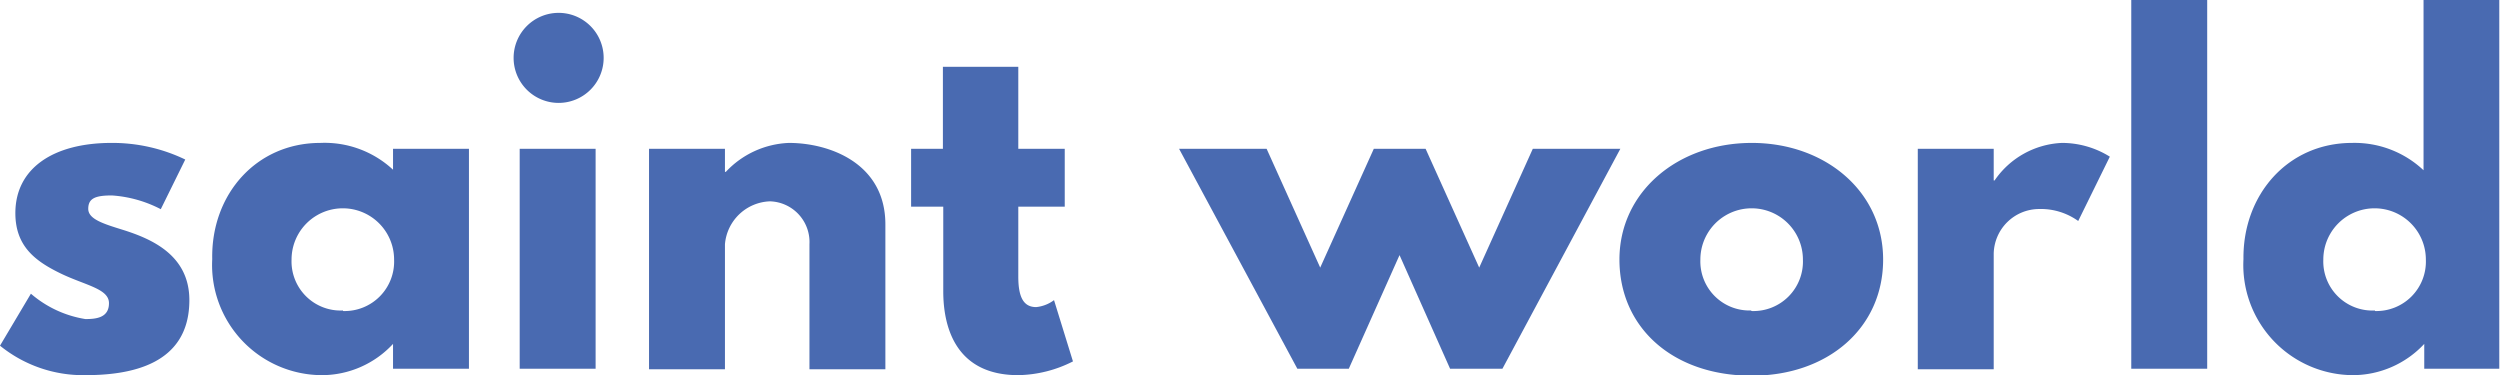
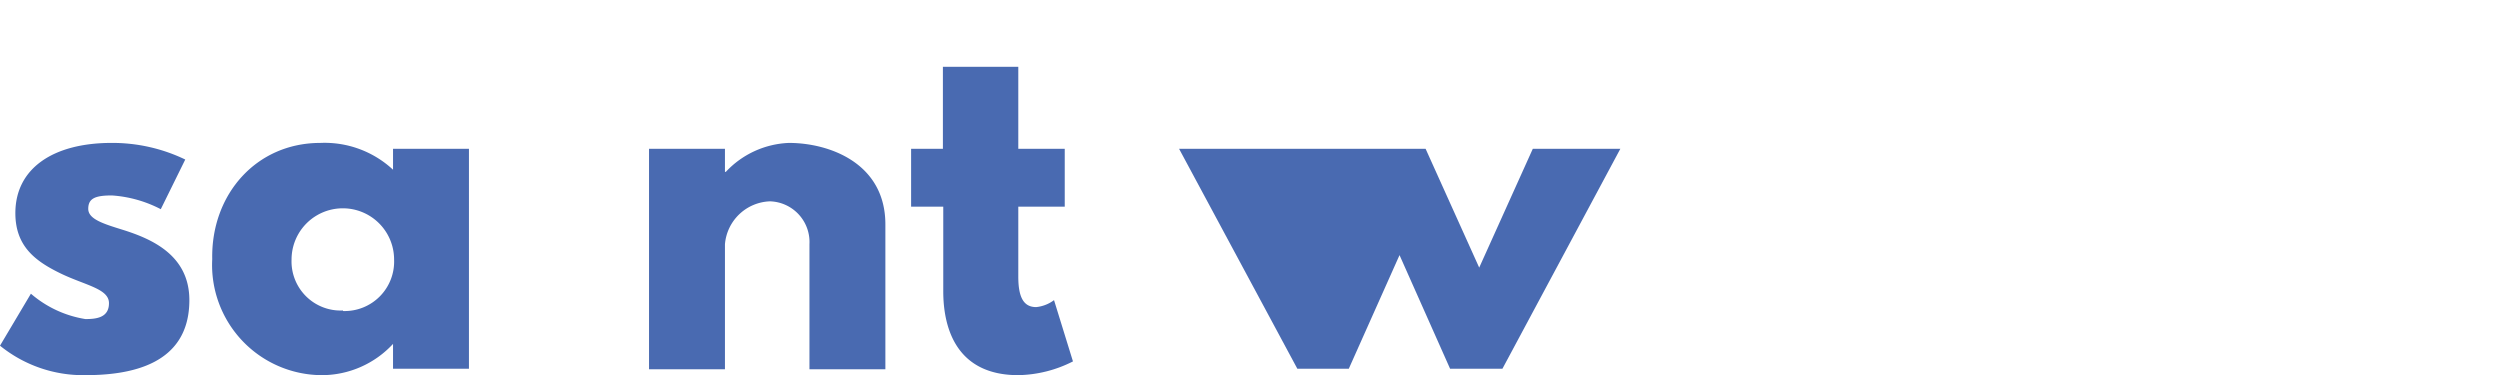
<svg xmlns="http://www.w3.org/2000/svg" viewBox="0 0 139.94 21">
  <defs>
    <style>.cls-1{fill:#496ab1;}</style>
  </defs>
  <g data-name="Layer 2" id="Layer_2">
    <g data-name="Layer 1" id="Layer_1-2">
      <path d="M10.37,8.93,9,11.71a6.92,6.92,0,0,0-2.74-.77c-.94,0-1.32.17-1.32.75s.86.84,1.92,1.17c1.63.51,3.74,1.42,3.74,3.94,0,3.63-3.31,4.2-5.83,4.2A7.39,7.39,0,0,1,0,19.35l1.73-2.91a6.15,6.15,0,0,0,3.05,1.42c.6,0,1.32-.07,1.32-.89s-1.35-1-2.74-1.68S.86,13.78.86,11.93C.86,9.41,3,8,6.24,8A9.39,9.39,0,0,1,10.37,8.93Z" class="cls-1" />
      <path d="M17.93,8A5.62,5.62,0,0,1,22,9.5V8.33h4.25V20.64H22V19.25H22a5.44,5.44,0,0,1-4,1.75,6.17,6.17,0,0,1-6.12-6.5C11.81,10.9,14.33,8,17.93,8Zm1.27,9.41a2.77,2.77,0,0,0,2.86-2.88,2.87,2.87,0,1,0-5.74,0A2.75,2.75,0,0,0,19.2,17.38Z" class="cls-1" />
-       <path d="M33.79,3.24A2.52,2.52,0,1,1,31.27.72,2.52,2.52,0,0,1,33.79,3.24Zm-4.7,17.4h4.25V8.33H29.09Z" class="cls-1" />
      <path d="M36.33,8.33h4.25V9.62h.05A5.1,5.1,0,0,1,44.16,8c2.26,0,5.4,1.13,5.4,4.56v8.11H45.31v-7a2.28,2.28,0,0,0-2.21-2.4,2.62,2.62,0,0,0-2.52,2.4v7H36.33Z" class="cls-1" />
      <path d="M52.78,3.74H57V8.33h2.6v3.24H57v3.91c0,1.15.29,1.71,1,1.71A2,2,0,0,0,59,16.8l1.06,3.43A7,7,0,0,1,57,21c-3.39,0-4.2-2.52-4.2-4.7V11.57H51V8.33h1.78Z" class="cls-1" />
-       <path d="M72.62,20.64,66,8.33h4.9l3,6.65,3-6.65H79.8l3,6.65,3-6.65h4.9l-6.6,12.31H81.17l-2.83-6.36L75.5,20.64Z" class="cls-1" />
-       <path d="M98.06,8c4.08,0,7.35,2.69,7.35,6.53s-3.1,6.5-7.35,6.5c-4.44,0-7.41-2.71-7.41-6.5S93.91,8,98.06,8Zm0,9.41a2.77,2.77,0,0,0,2.86-2.88,2.87,2.87,0,1,0-5.74,0A2.75,2.75,0,0,0,98,17.38Z" class="cls-1" />
-       <path d="M107.35,8.33h4.25V10.1h.05A4.82,4.82,0,0,1,115.42,8a5.06,5.06,0,0,1,2.68.77l-1.77,3.6a3.59,3.59,0,0,0-2.21-.67,2.55,2.55,0,0,0-2.52,2.49v6.48h-4.25Z" class="cls-1" />
-       <path d="M119.3,0h4.25V20.64H119.3Z" class="cls-1" />
-       <path d="M131.66,8a5.63,5.63,0,0,1,4,1.53V0h4.24V20.64h-4.2V19.25h0a5.48,5.48,0,0,1-4,1.75,6.17,6.17,0,0,1-6.12-6.5C125.54,10.9,128.06,8,131.66,8Zm1.28,9.41a2.77,2.77,0,0,0,2.85-2.88,2.87,2.87,0,1,0-5.74,0A2.75,2.75,0,0,0,132.94,17.38Z" class="cls-1" />
+       <path d="M72.62,20.64,66,8.33h4.9H79.8l3,6.65,3-6.65h4.9l-6.6,12.31H81.17l-2.83-6.36L75.5,20.64Z" class="cls-1" />
    </g>
  </g>
</svg>